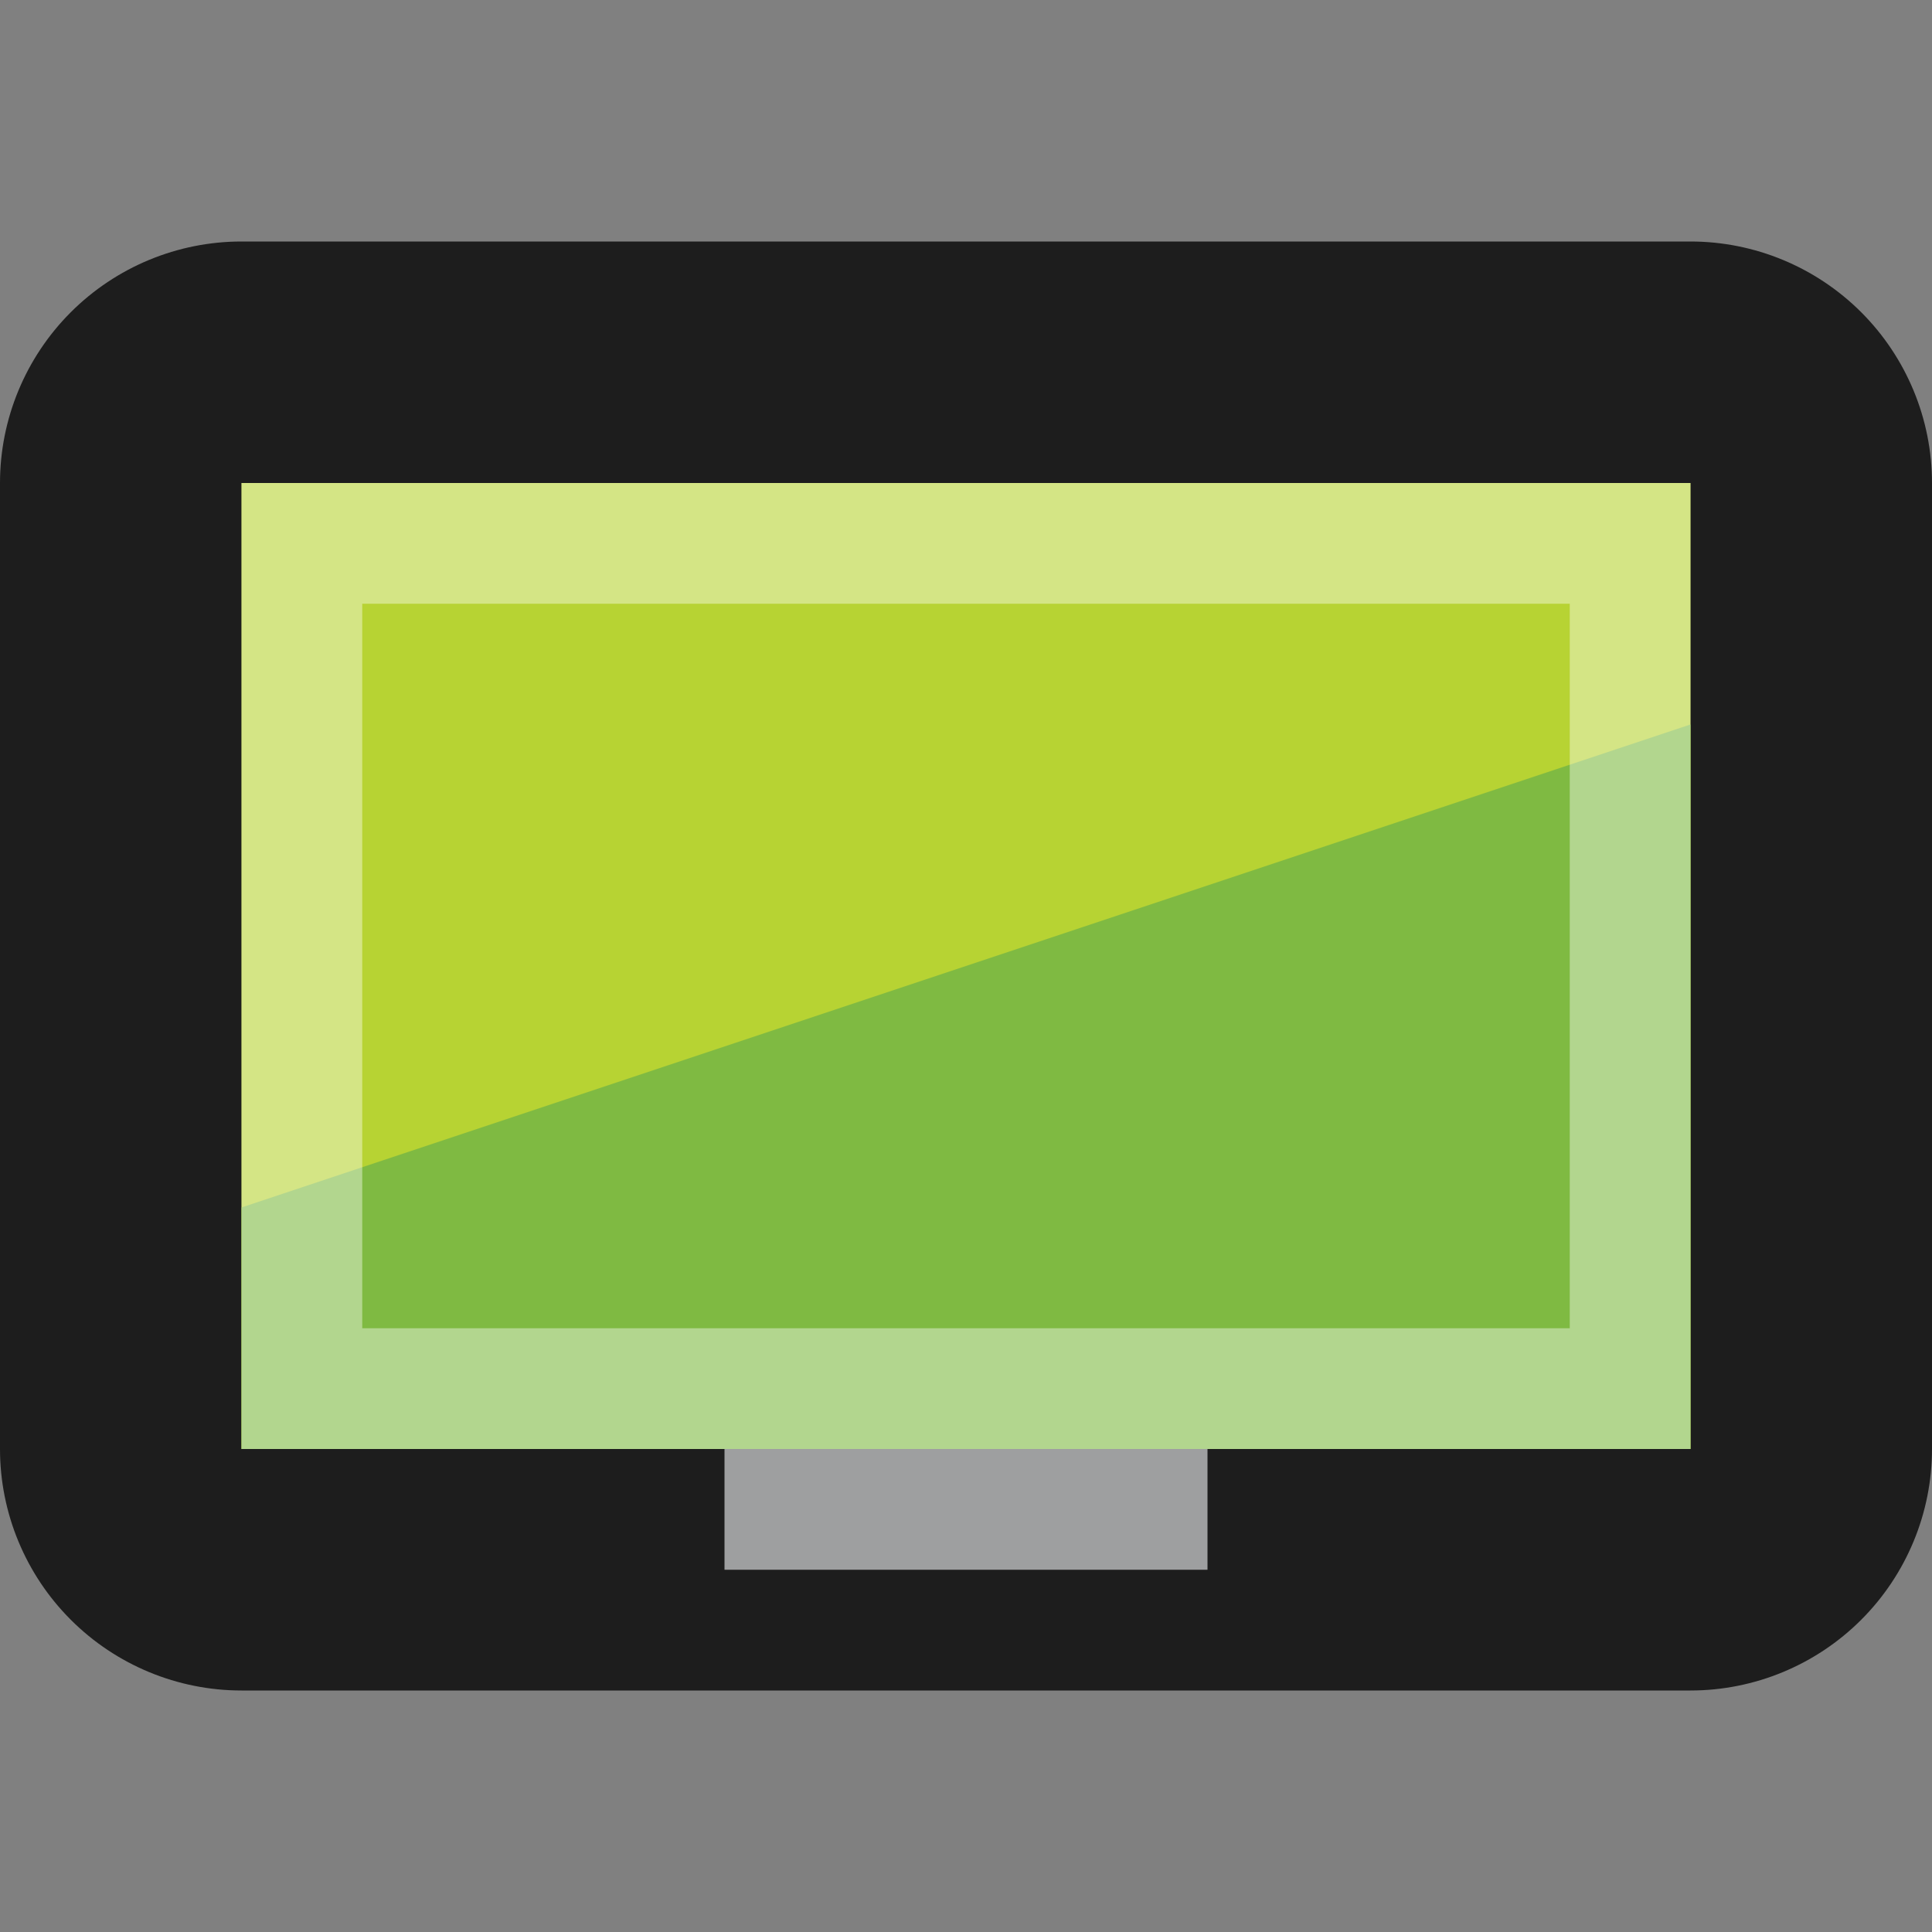
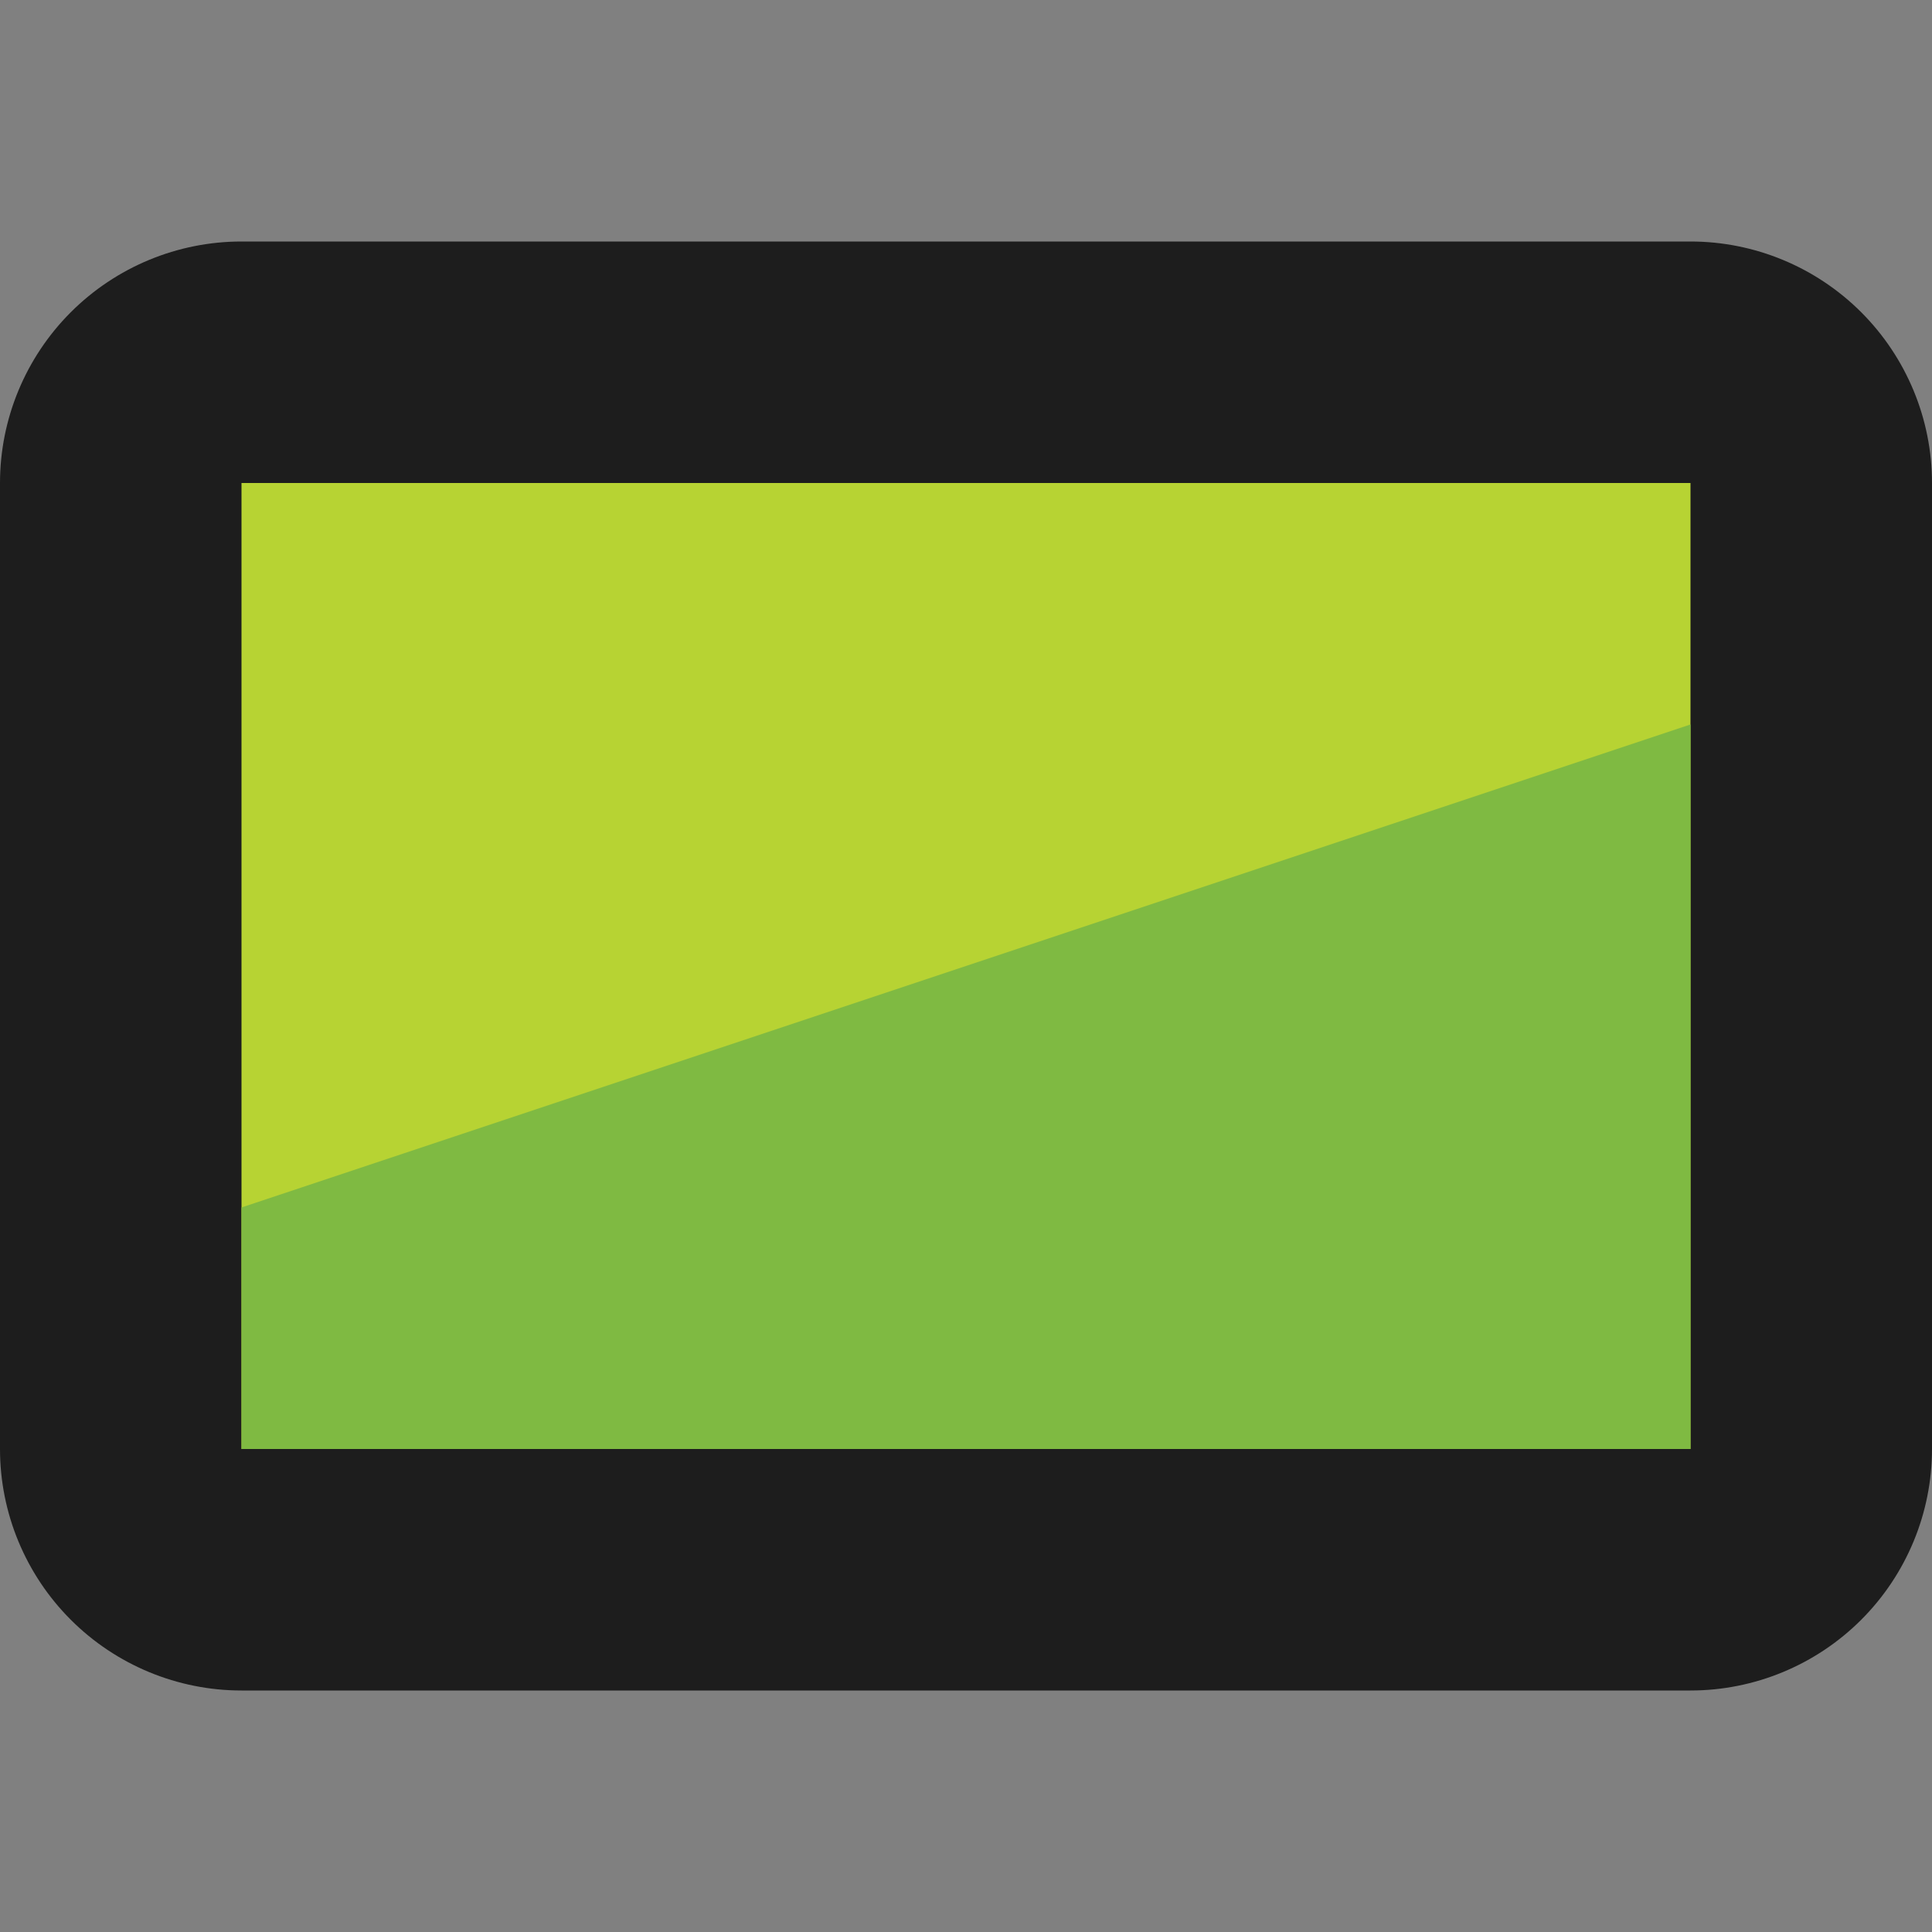
<svg xmlns="http://www.w3.org/2000/svg" width="16" height="16" viewBox="0 0 16 16" fill="none">
  <rect x="0" y="0" width="16" height="16" fill="#808080" stroke="none" />
  <path d="M14 14H2C1.47 14 0.961 13.789 0.586 13.414C0.211 13.039 0 12.53 0 12L0 4C0 3.47 0.211 2.961 0.586 2.586C0.961 2.211 1.47 2 2 2H14C14.53 2 15.039 2.211 15.414 2.586C15.789 2.961 16 3.47 16 4V12C16 12.53 15.789 13.039 15.414 13.414C15.039 13.789 14.53 14 14 14Z" fill="#1D1D1D" />
  <path d="M2 4H14V12H2V4Z" fill="#B7D333" />
  <path d="M14 12H2V10L14 6V12Z" fill="#7FBA42" />
-   <path opacity="0.4" d="M13 5V11H3V5H13ZM14 4H2V12H14V4Z" fill="white" />
-   <path d="M6 12H10V13H6V12Z" fill="#9E9FA0" />
</svg>